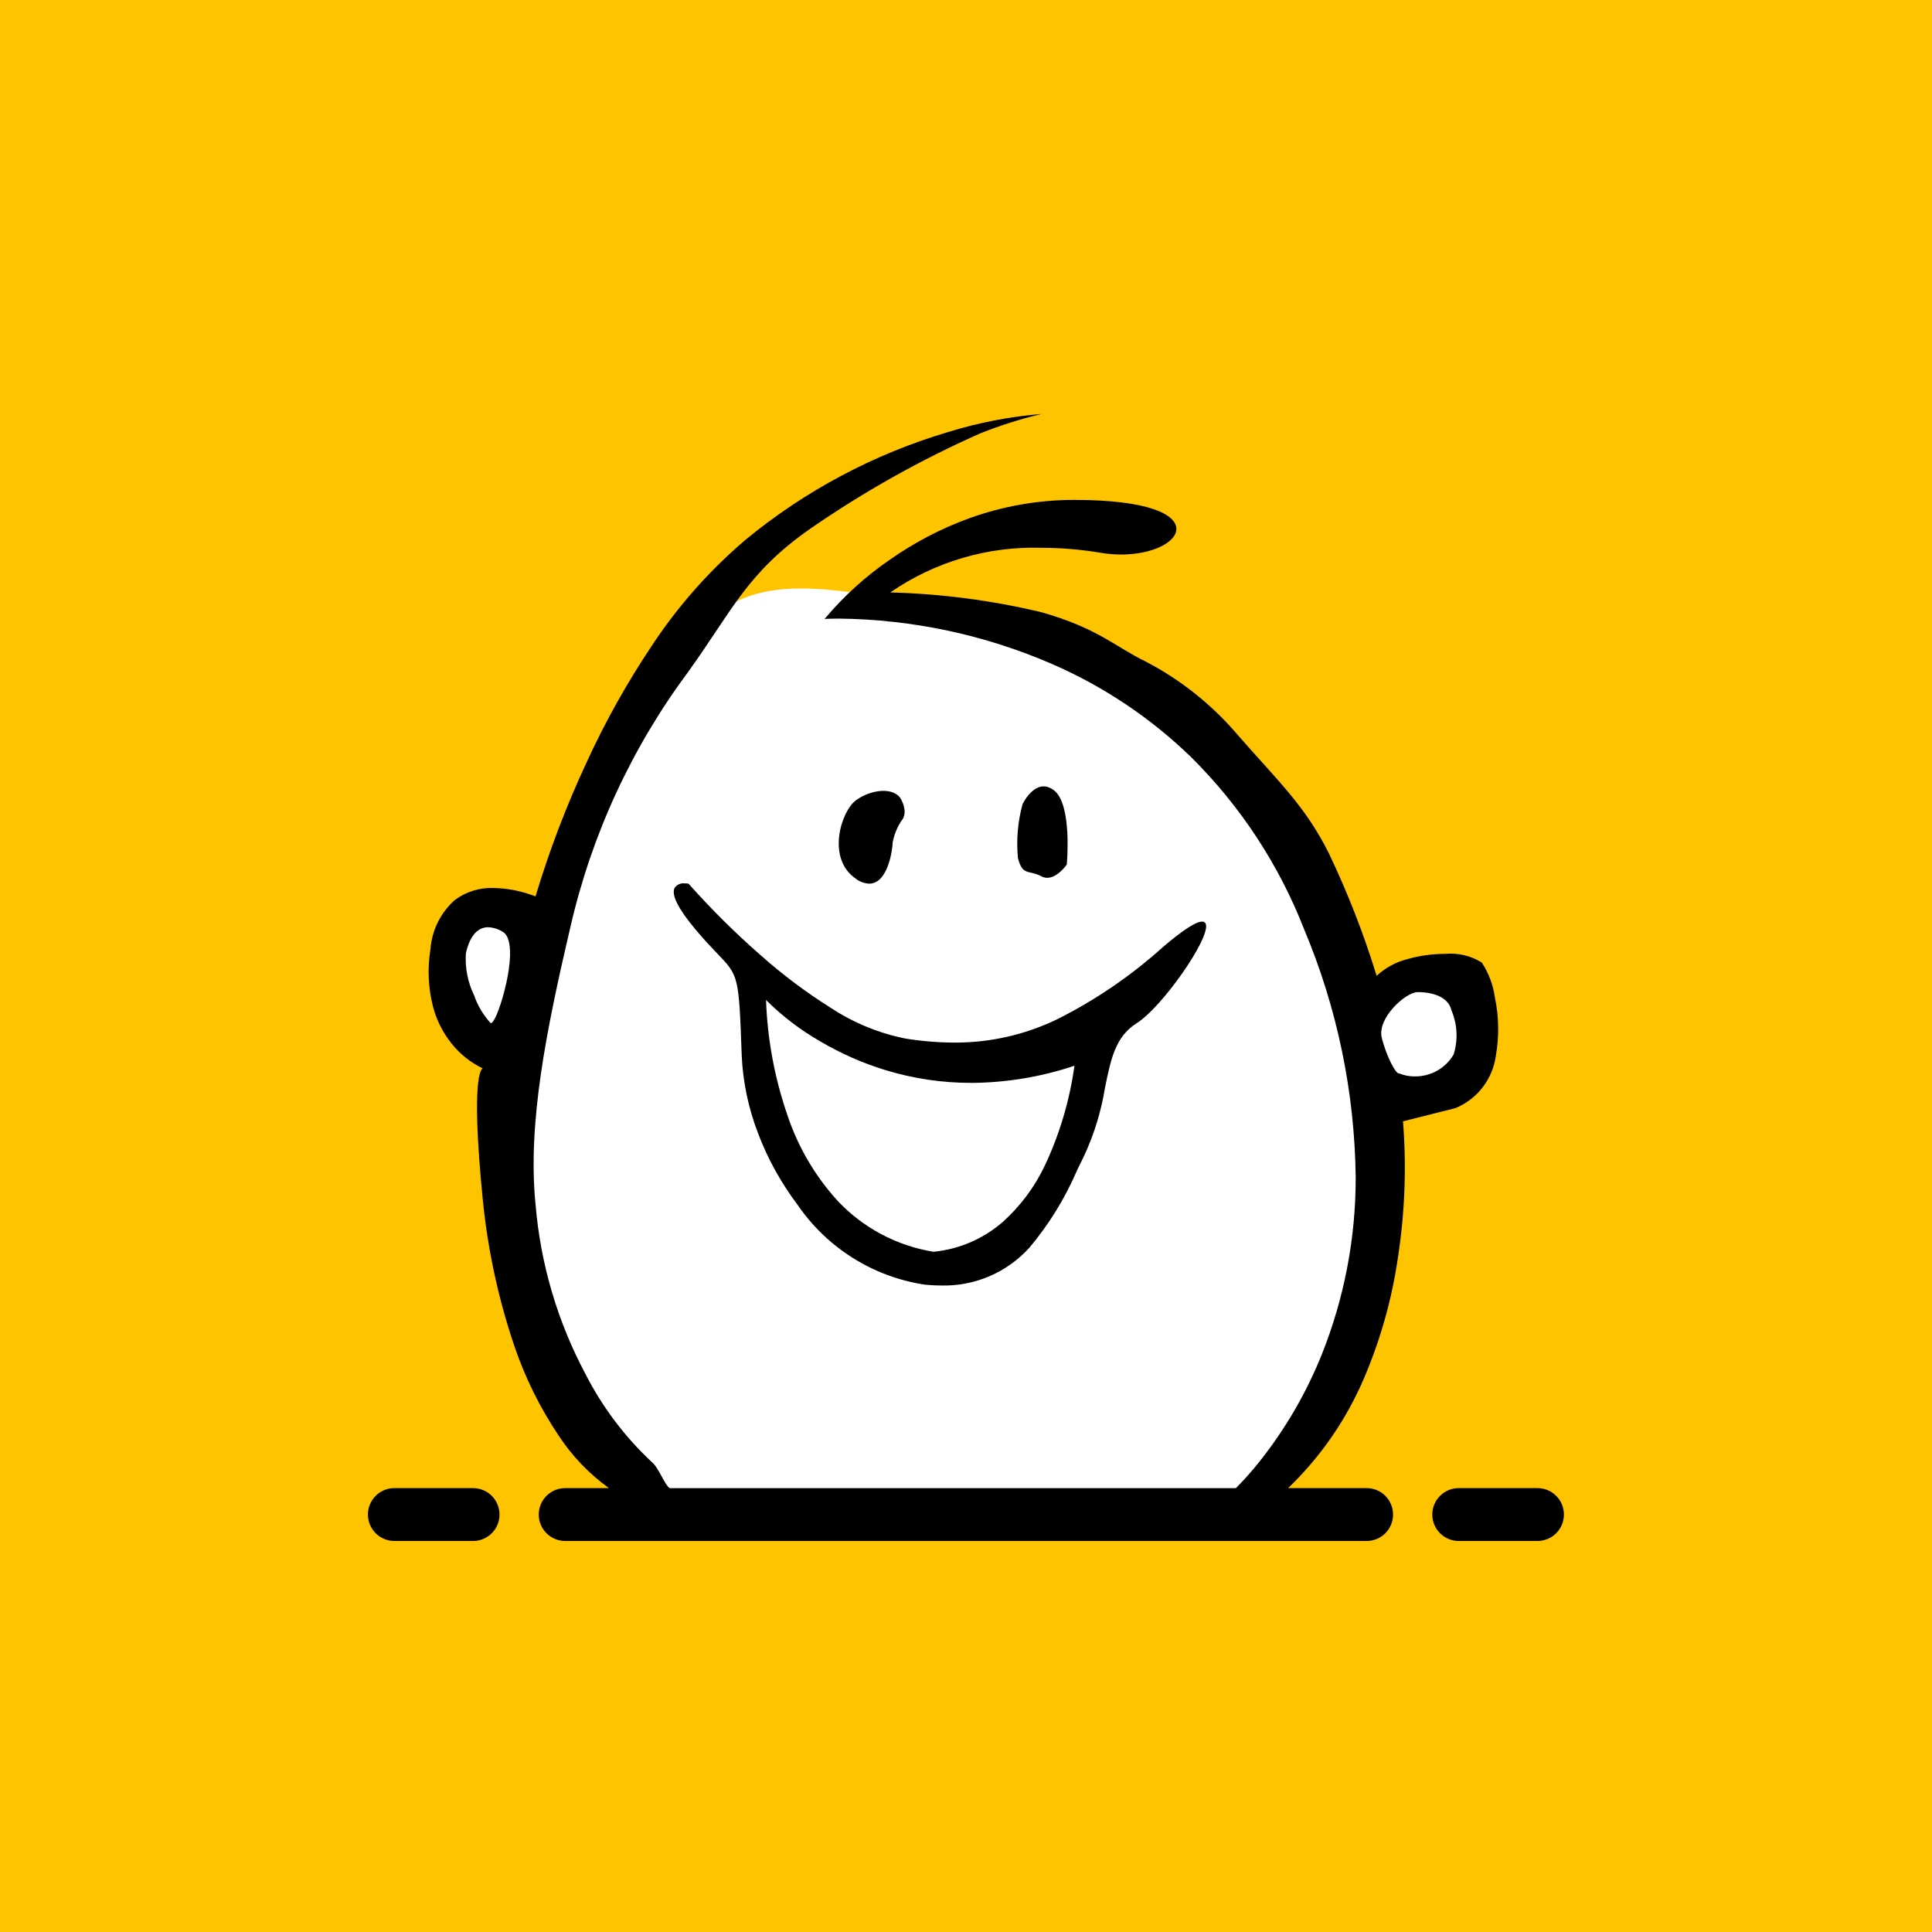
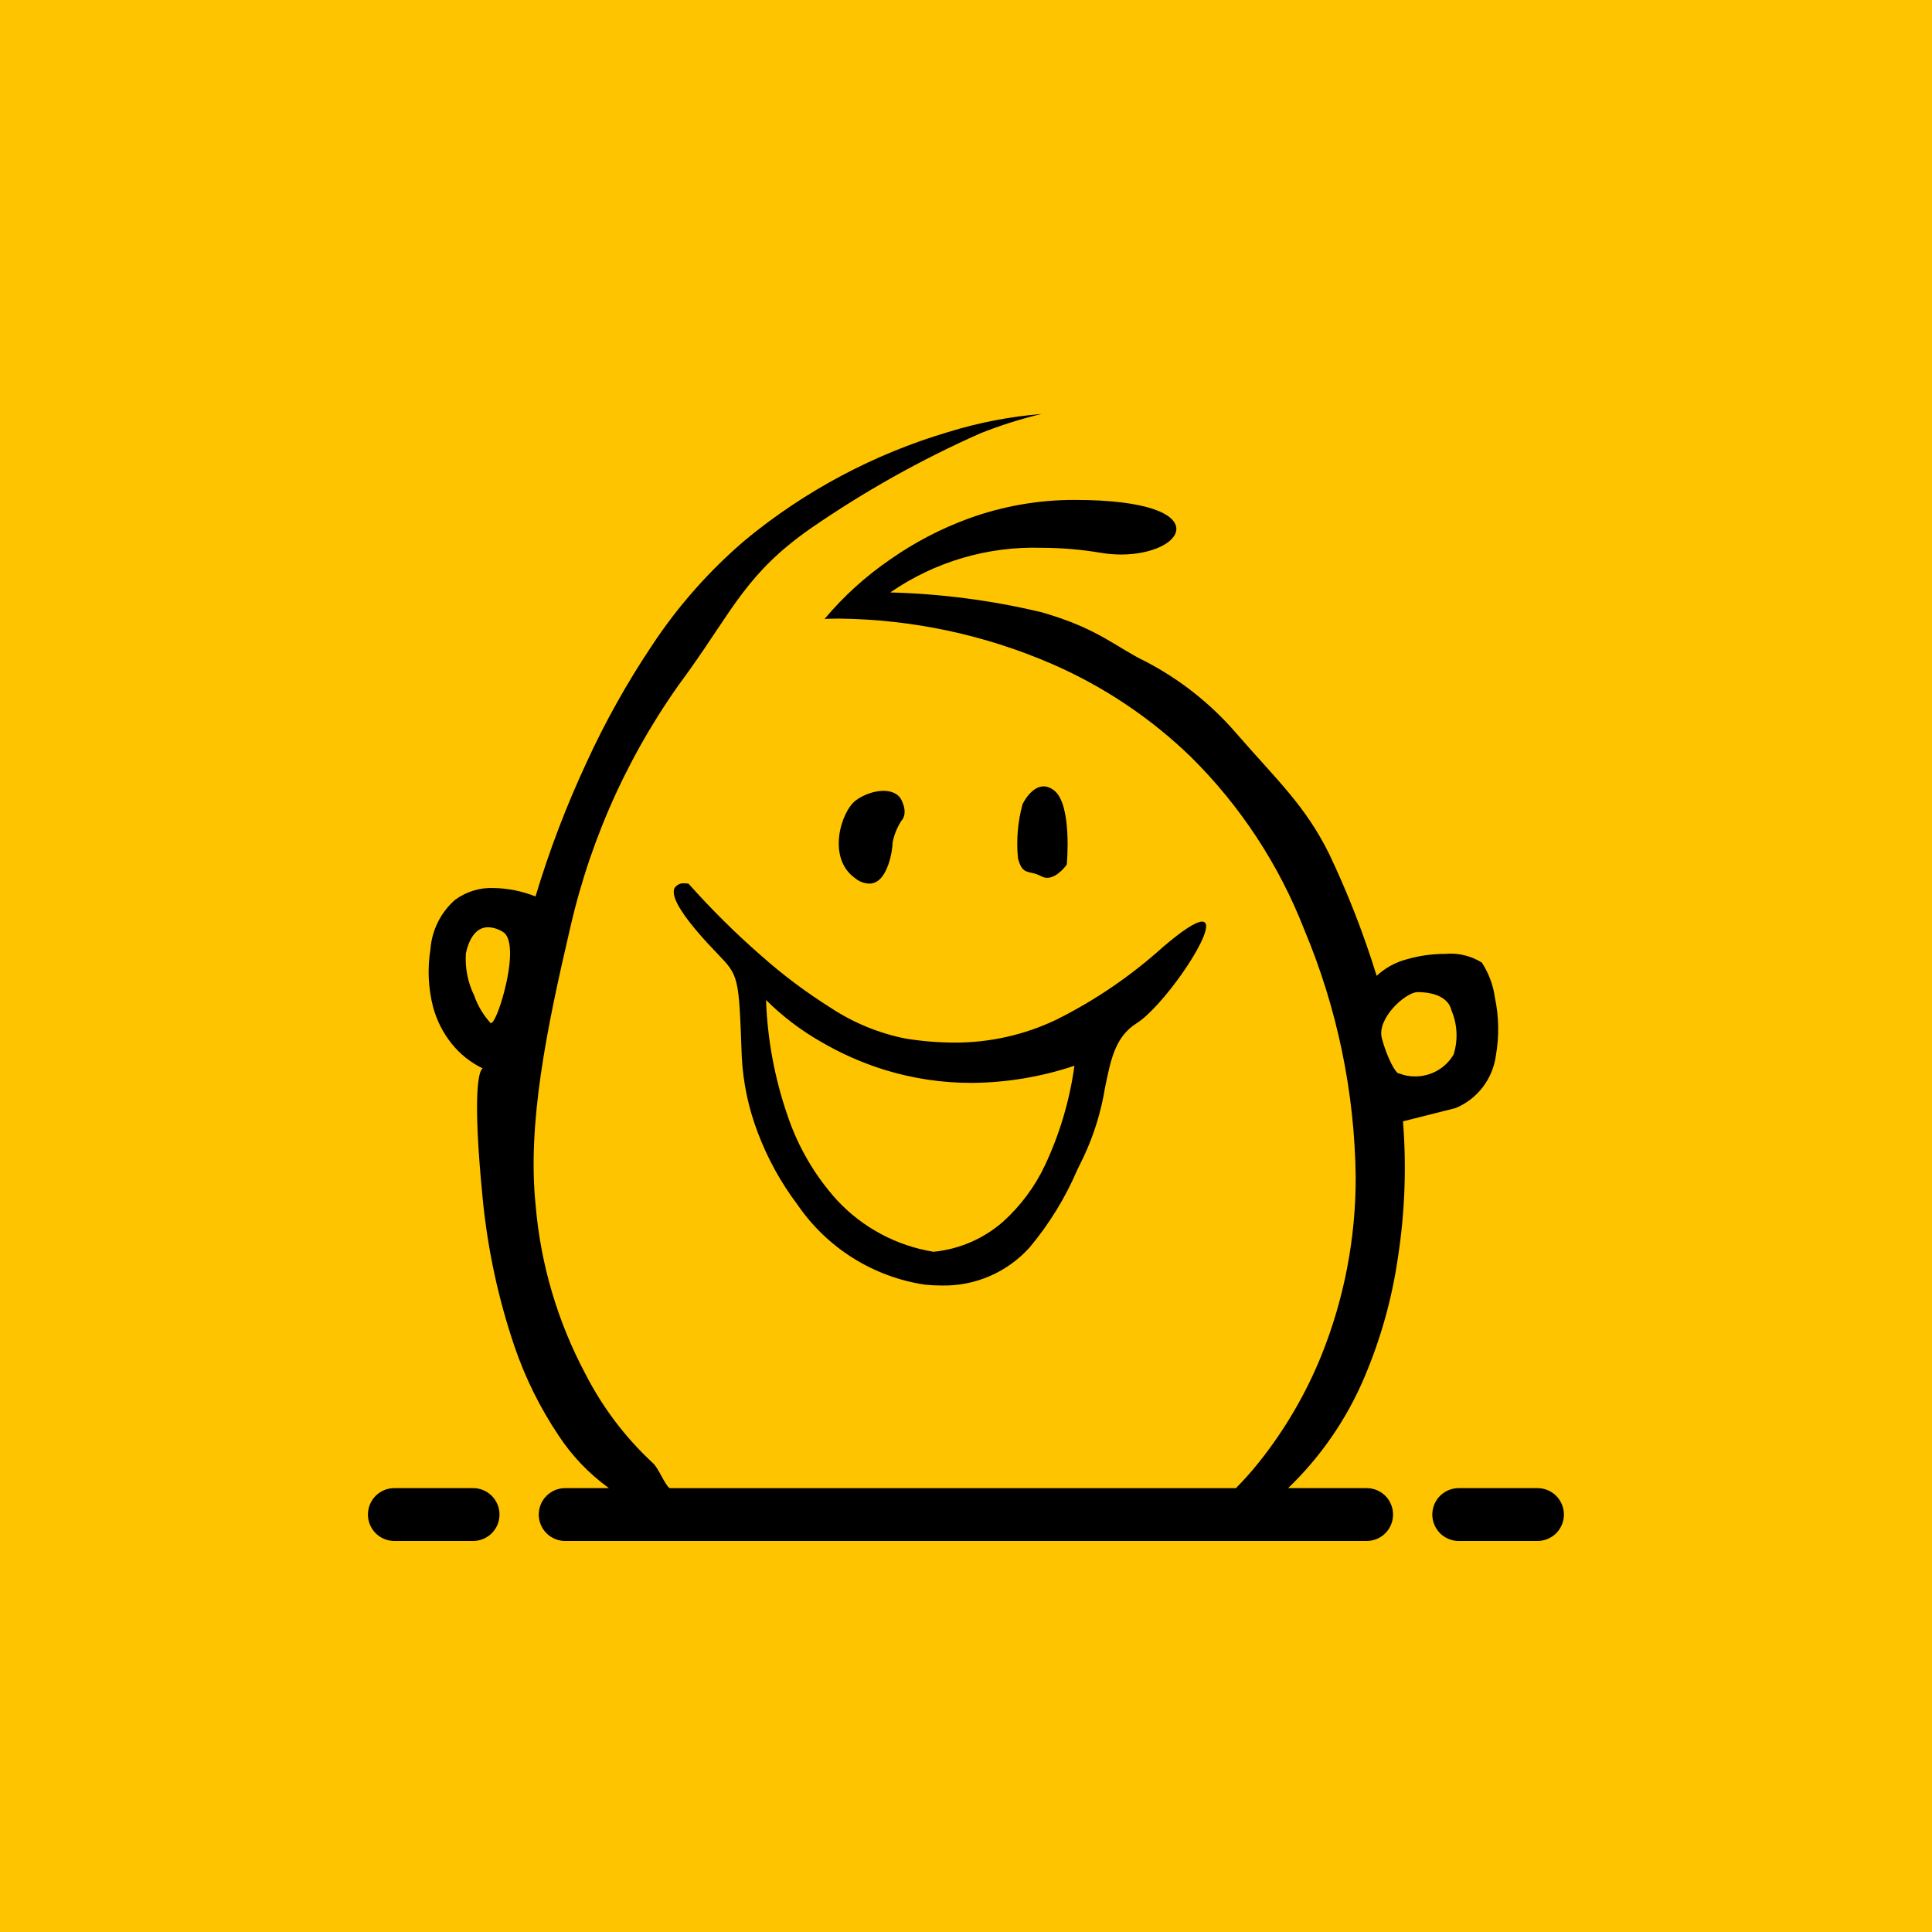
<svg xmlns="http://www.w3.org/2000/svg" width="48" height="48" viewBox="0 0 48 48" fill="none">
-   <path d="M0 0H48V48H0V0Z" fill="#FFC400" />
-   <path d="M23.429 15.144C19.315 14.229 18.571 14.572 17.142 15.715C16.686 15.715 14.286 20.953 13.714 22.858C13.238 22.382 12.058 21.772 11.144 23.144C10.229 24.515 11.715 26.001 12.572 26.572V28.001C12.343 33.029 14.762 36.382 16 37.429H30.858C34.057 34.686 34.286 29.429 34 27.144C34.953 27.429 36.858 27.486 36.858 25.429C36.858 23.372 34.762 24.191 33.715 24.858V24.572C32.343 18.401 26.286 15.715 23.429 15.144Z" fill="white" />
+   <path d="M0 0H48V48H0V0" fill="#FFC400" />
  <path d="M36.24 38.285C36.067 38.285 35.9 38.215 35.777 38.093C35.654 37.969 35.585 37.803 35.585 37.628C35.585 37.454 35.654 37.288 35.777 37.164C35.9 37.041 36.067 36.972 36.24 36.972H38.2C38.373 36.972 38.54 37.041 38.663 37.164C38.786 37.288 38.855 37.454 38.855 37.628C38.855 37.803 38.786 37.969 38.663 38.093C38.54 38.215 38.373 38.285 38.2 38.285H36.24ZM14.04 38.285C13.867 38.285 13.7 38.215 13.577 38.093C13.454 37.969 13.385 37.803 13.385 37.628C13.385 37.454 13.454 37.288 13.577 37.164C13.7 37.041 13.867 36.972 14.04 36.972H15.129C14.634 36.615 14.209 36.171 13.875 35.66C13.416 34.975 13.049 34.233 12.783 33.453C12.384 32.279 12.121 31.063 11.997 29.829C11.723 27.078 11.909 26.631 11.974 26.56C11.979 26.553 11.987 26.548 11.995 26.545C11.695 26.401 11.431 26.191 11.222 25.93C11.007 25.662 10.849 25.351 10.76 25.019C10.639 24.55 10.617 24.062 10.694 23.585C10.729 23.113 10.947 22.673 11.301 22.36C11.579 22.154 11.918 22.049 12.262 22.062C12.62 22.069 12.973 22.14 13.306 22.272V22.268C13.647 21.132 14.07 20.022 14.571 18.947C15.034 17.935 15.579 16.962 16.198 16.037C16.847 15.053 17.632 14.167 18.529 13.405C20.008 12.188 21.715 11.281 23.549 10.736C24.306 10.501 25.087 10.35 25.876 10.285C25.359 10.408 24.851 10.569 24.356 10.766C22.876 11.422 21.46 12.217 20.127 13.138C18.564 14.234 18.218 15.127 17.108 16.679C15.697 18.571 14.697 20.736 14.17 23.038C13.574 25.585 13.102 27.916 13.306 29.928C13.429 31.405 13.853 32.84 14.551 34.147C14.97 34.964 15.527 35.703 16.199 36.329C16.369 36.469 16.508 36.886 16.638 36.973H30.706C30.908 36.768 31.1 36.553 31.279 36.329C31.923 35.521 32.446 34.625 32.833 33.668C33.396 32.264 33.684 30.765 33.682 29.252C33.657 27.136 33.223 25.046 32.404 23.096C31.778 21.487 30.821 20.029 29.596 18.814C28.594 17.841 27.425 17.058 26.145 16.5C24.47 15.772 22.666 15.388 20.841 15.369C20.616 15.369 20.491 15.377 20.489 15.377V15.374C20.963 14.81 21.511 14.313 22.119 13.898C22.722 13.475 23.377 13.134 24.068 12.881C24.908 12.576 25.795 12.42 26.689 12.42C28.559 12.42 29.226 12.791 29.226 13.139C29.226 13.488 28.599 13.777 27.857 13.777C27.684 13.777 27.512 13.762 27.342 13.733C26.861 13.652 26.373 13.611 25.885 13.61C24.544 13.567 23.224 13.956 22.119 14.719C23.385 14.752 24.645 14.917 25.876 15.211C27.289 15.614 27.711 16.072 28.457 16.432C29.316 16.878 30.082 17.484 30.714 18.217C31.739 19.396 32.423 20.009 33.018 21.206C33.486 22.188 33.882 23.203 34.202 24.244C34.419 24.043 34.683 23.9 34.97 23.828C35.272 23.742 35.584 23.699 35.898 23.699C36.219 23.668 36.542 23.744 36.816 23.915C36.987 24.178 37.098 24.475 37.141 24.786C37.241 25.262 37.248 25.752 37.164 26.23C37.125 26.515 37.012 26.785 36.836 27.014C36.661 27.242 36.428 27.42 36.163 27.53L34.857 27.859C34.946 28.981 34.905 30.11 34.734 31.223C34.586 32.258 34.303 33.269 33.893 34.231C33.454 35.263 32.811 36.196 32.003 36.972H33.955C34.129 36.972 34.296 37.041 34.419 37.164C34.541 37.288 34.61 37.454 34.61 37.628C34.61 37.803 34.541 37.969 34.419 38.093C34.296 38.215 34.129 38.285 33.955 38.285H14.04ZM34.767 26.67C34.889 26.72 35.021 26.745 35.153 26.743C35.346 26.745 35.537 26.696 35.706 26.601C35.875 26.506 36.016 26.367 36.114 26.2C36.228 25.839 36.209 25.449 36.06 25.1C35.998 24.817 35.684 24.649 35.219 24.649C34.927 24.649 34.2 25.297 34.332 25.797C34.454 26.26 34.672 26.672 34.757 26.672C34.761 26.672 34.765 26.671 34.768 26.669L34.767 26.67ZM11.575 23.685C11.551 24.046 11.621 24.406 11.78 24.731C11.868 24.986 12.008 25.22 12.19 25.419C12.193 25.42 12.196 25.42 12.198 25.419C12.268 25.419 12.41 25.083 12.523 24.654C12.688 24.031 12.766 23.308 12.49 23.15C12.381 23.081 12.256 23.042 12.127 23.037C11.859 23.038 11.668 23.262 11.575 23.685ZM9.796 38.285C9.622 38.285 9.455 38.215 9.333 38.093C9.21 37.969 9.141 37.803 9.141 37.628C9.141 37.454 9.21 37.288 9.333 37.164C9.455 37.041 9.622 36.972 9.796 36.972H11.755C11.929 36.972 12.095 37.041 12.218 37.164C12.341 37.288 12.41 37.454 12.41 37.628C12.41 37.803 12.341 37.969 12.218 38.093C12.095 38.215 11.929 38.285 11.755 38.285H9.796ZM22.985 31.918C22.348 31.823 21.737 31.598 21.191 31.255C20.645 30.913 20.176 30.461 19.812 29.928C19.402 29.384 19.071 28.785 18.83 28.147C18.595 27.535 18.459 26.888 18.428 26.233V26.227C18.356 24.247 18.356 24.247 17.821 23.69C17.678 23.541 17.499 23.355 17.27 23.081C16.851 22.579 16.678 22.237 16.758 22.064C16.785 22.023 16.822 21.99 16.866 21.97C16.91 21.949 16.959 21.941 17.007 21.947C17.041 21.947 17.074 21.949 17.106 21.954C17.667 22.585 18.267 23.181 18.903 23.736C19.446 24.219 20.028 24.655 20.643 25.041C21.205 25.411 21.833 25.67 22.493 25.802C22.894 25.867 23.299 25.901 23.705 25.903C24.587 25.907 25.459 25.711 26.254 25.329C27.212 24.85 28.1 24.244 28.895 23.527C29.385 23.109 29.712 22.897 29.867 22.897C29.888 22.895 29.909 22.901 29.926 22.913C29.942 22.925 29.954 22.942 29.96 22.962C30.062 23.323 28.873 25.023 28.24 25.422C27.71 25.755 27.598 26.314 27.454 27.022C27.358 27.612 27.182 28.186 26.929 28.728C26.875 28.838 26.822 28.947 26.765 29.064C26.466 29.762 26.067 30.412 25.579 30.994C25.303 31.301 24.963 31.544 24.584 31.707C24.205 31.87 23.795 31.949 23.382 31.938C23.255 31.938 23.12 31.931 22.985 31.918ZM19.563 27.706C19.824 28.49 20.245 29.21 20.8 29.823C21.434 30.502 22.276 30.951 23.192 31.1C23.831 31.038 24.434 30.778 24.917 30.356C25.355 29.962 25.711 29.484 25.962 28.951C26.325 28.178 26.57 27.355 26.69 26.509L26.695 26.478C25.869 26.755 25.004 26.899 24.133 26.904C23.406 26.905 22.682 26.796 21.987 26.583C21.426 26.41 20.888 26.172 20.383 25.875C19.889 25.592 19.435 25.246 19.032 24.845C19.066 25.82 19.245 26.784 19.563 27.706ZM21.267 21.834C20.524 21.335 20.897 20.151 21.267 19.882C21.637 19.612 22.232 19.532 22.4 19.882C22.568 20.232 22.4 20.385 22.4 20.385C22.29 20.551 22.214 20.738 22.177 20.934C22.177 21.099 22.062 21.954 21.597 21.954C21.477 21.949 21.361 21.907 21.265 21.835L21.267 21.834ZM25.874 21.772C25.56 21.604 25.409 21.772 25.291 21.323C25.247 20.872 25.285 20.417 25.405 19.98C25.405 19.98 25.73 19.285 26.188 19.637C26.645 19.99 26.504 21.48 26.504 21.48C26.504 21.48 26.277 21.809 26.018 21.809C25.967 21.809 25.916 21.796 25.872 21.772H25.874Z" fill="black" />
</svg>